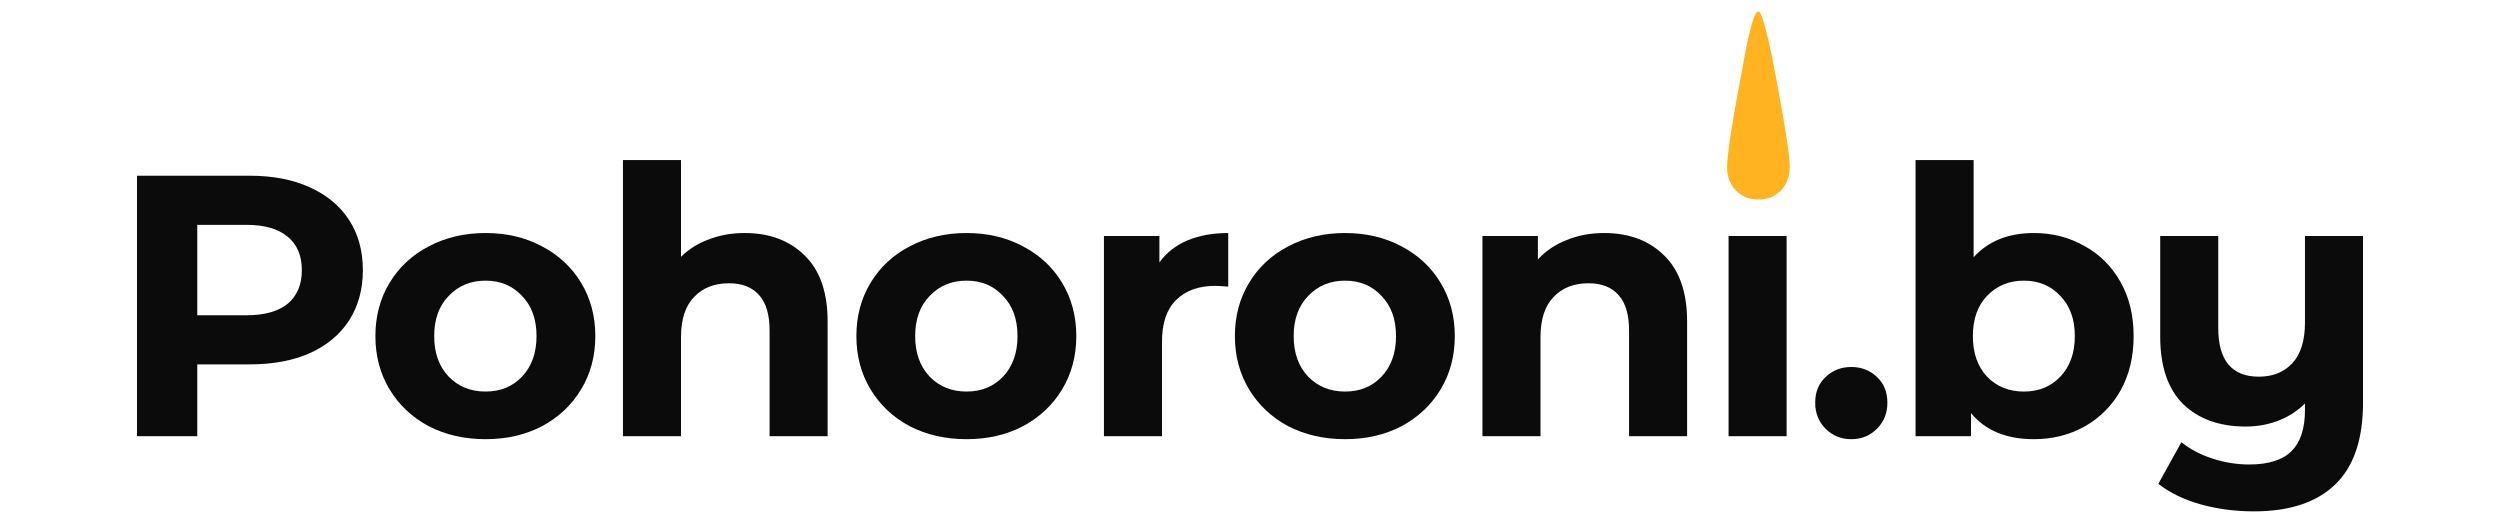
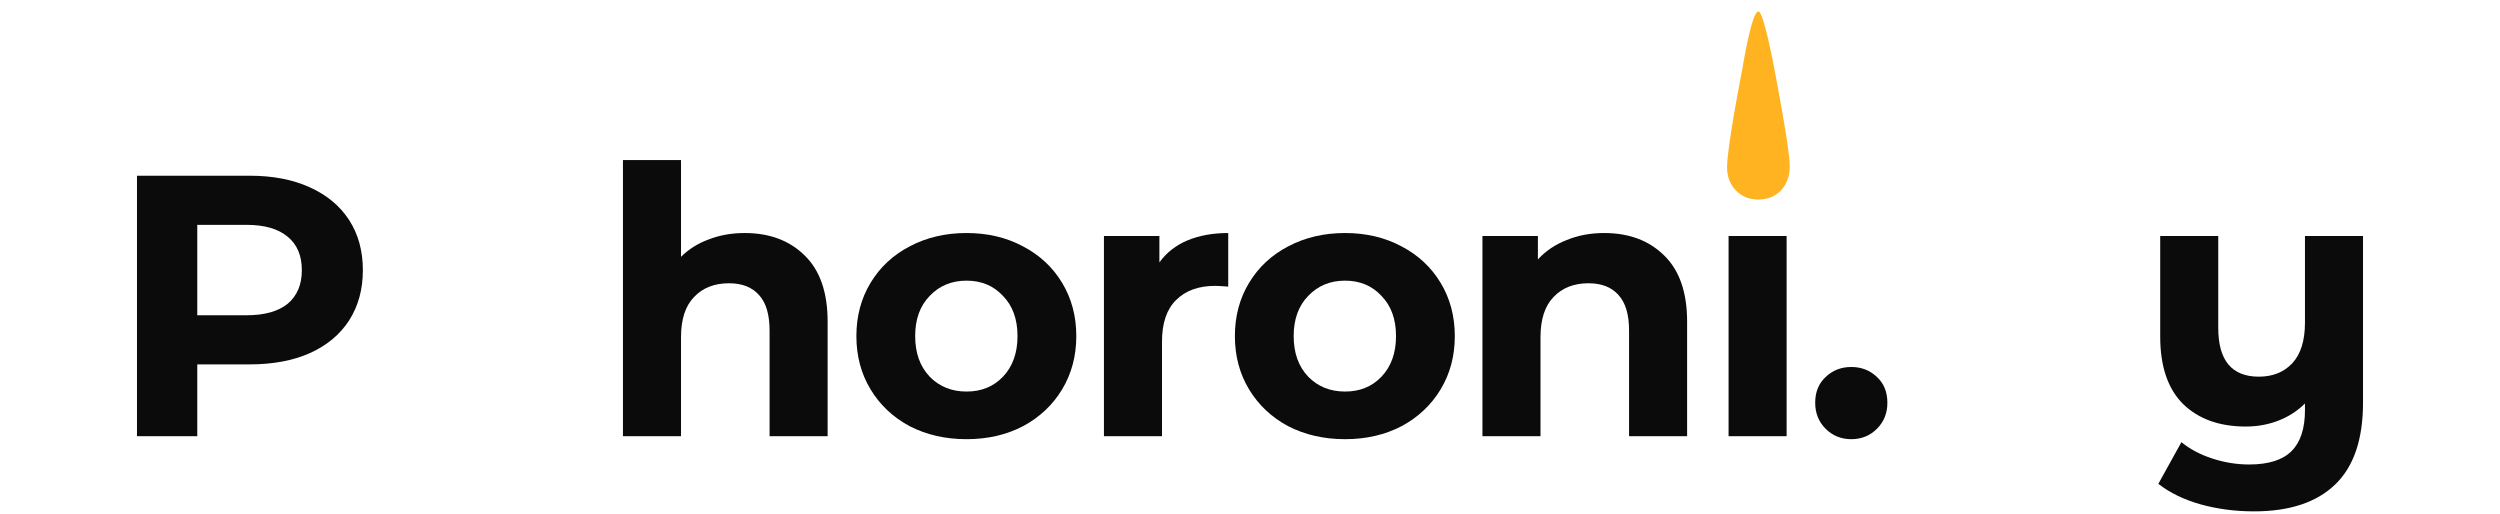
<svg xmlns="http://www.w3.org/2000/svg" width="219" height="45" viewBox="0 0 219 45" fill="none">
  <path d="M207 20.674V35.278C207 38.494 206.185 40.884 204.555 42.449C202.925 44.014 200.557 44.796 197.449 44.796C195.797 44.796 194.232 44.59 192.755 44.177C191.299 43.764 190.071 43.166 189.071 42.384L191.092 38.733C191.831 39.341 192.733 39.819 193.798 40.167C194.863 40.515 195.938 40.689 197.025 40.689C198.72 40.689 199.959 40.297 200.741 39.515C201.524 38.733 201.915 37.538 201.915 35.929V35.343C201.263 35.995 200.491 36.494 199.6 36.842C198.709 37.19 197.753 37.364 196.732 37.364C194.428 37.364 192.603 36.712 191.255 35.408C189.908 34.082 189.234 32.105 189.234 29.475V20.674H194.319V28.725C194.319 31.572 195.504 32.996 197.873 32.996C199.09 32.996 200.068 32.604 200.806 31.822C201.545 31.018 201.915 29.834 201.915 28.269V20.674H207Z" fill="#0B0B0B" />
-   <path d="M178.169 20.413C179.799 20.413 181.277 20.793 182.603 21.554C183.95 22.293 185.004 23.347 185.765 24.716C186.525 26.063 186.906 27.639 186.906 29.442C186.906 31.246 186.525 32.833 185.765 34.202C185.004 35.549 183.95 36.603 182.603 37.364C181.277 38.103 179.799 38.472 178.169 38.472C175.757 38.472 173.921 37.712 172.66 36.19V38.211H167.803V14.024H172.889V22.532C174.171 21.119 175.931 20.413 178.169 20.413ZM177.289 34.3C178.593 34.3 179.658 33.865 180.484 32.996C181.331 32.105 181.755 30.92 181.755 29.442C181.755 27.965 181.331 26.791 180.484 25.922C179.658 25.031 178.593 24.585 177.289 24.585C175.985 24.585 174.91 25.031 174.062 25.922C173.236 26.791 172.823 27.965 172.823 29.442C172.823 30.92 173.236 32.105 174.062 32.996C174.91 33.865 175.985 34.3 177.289 34.3Z" fill="#0B0B0B" />
  <path d="M162.173 38.472C161.282 38.472 160.532 38.168 159.924 37.559C159.315 36.951 159.011 36.19 159.011 35.278C159.011 34.343 159.315 33.593 159.924 33.028C160.532 32.442 161.282 32.148 162.173 32.148C163.064 32.148 163.814 32.442 164.422 33.028C165.031 33.593 165.335 34.343 165.335 35.278C165.335 36.19 165.031 36.951 164.422 37.559C163.814 38.168 163.064 38.472 162.173 38.472Z" fill="#0B0B0B" />
  <path d="M151.423 20.674H156.508V38.211H151.423V20.674Z" fill="#0B0B0B" />
  <path d="M154.037 17.479C153.225 17.479 152.565 17.21 152.055 16.673C151.545 16.135 151.291 15.469 151.291 14.674C151.291 12.771 152.64 5.98 152.64 5.98C152.64 5.98 153.435 1 154.037 1C154.504 1 155.423 5.98 155.423 5.98C155.423 5.98 156.784 12.969 156.784 14.577C156.784 15.415 156.529 16.114 156.019 16.673C155.509 17.21 154.849 17.479 154.037 17.479Z" fill="#FFB320" />
  <path d="M140.522 20.413C142.695 20.413 144.445 21.065 145.77 22.369C147.118 23.673 147.791 25.607 147.791 28.171V38.211H142.706V28.953C142.706 27.563 142.402 26.53 141.793 25.857C141.185 25.161 140.305 24.814 139.153 24.814C137.871 24.814 136.849 25.216 136.089 26.02C135.328 26.802 134.948 27.976 134.948 29.54V38.211H129.862V20.674H134.72V22.727C135.393 21.988 136.23 21.423 137.23 21.032C138.229 20.619 139.327 20.413 140.522 20.413Z" fill="#0B0B0B" />
  <path d="M117.825 38.472C115.978 38.472 114.315 38.092 112.837 37.331C111.381 36.549 110.24 35.473 109.415 34.104C108.589 32.735 108.176 31.181 108.176 29.442C108.176 27.704 108.589 26.15 109.415 24.781C110.24 23.412 111.381 22.347 112.837 21.586C114.315 20.804 115.978 20.413 117.825 20.413C119.672 20.413 121.324 20.804 122.78 21.586C124.236 22.347 125.377 23.412 126.202 24.781C127.028 26.15 127.441 27.704 127.441 29.442C127.441 31.181 127.028 32.735 126.202 34.104C125.377 35.473 124.236 36.549 122.78 37.331C121.324 38.092 119.672 38.472 117.825 38.472ZM117.825 34.3C119.129 34.3 120.194 33.865 121.019 32.996C121.867 32.105 122.291 30.92 122.291 29.442C122.291 27.965 121.867 26.791 121.019 25.922C120.194 25.031 119.129 24.585 117.825 24.585C116.521 24.585 115.445 25.031 114.598 25.922C113.75 26.791 113.326 27.965 113.326 29.442C113.326 30.92 113.75 32.105 114.598 32.996C115.445 33.865 116.521 34.3 117.825 34.3Z" fill="#0B0B0B" />
  <path d="M101.563 22.988C102.171 22.14 102.986 21.499 104.007 21.065C105.051 20.63 106.246 20.413 107.593 20.413V25.107C107.028 25.064 106.648 25.042 106.452 25.042C104.996 25.042 103.855 25.455 103.029 26.28C102.204 27.084 101.791 28.302 101.791 29.931V38.211H96.705V20.674H101.563V22.988Z" fill="#0B0B0B" />
  <path d="M84.668 38.472C82.821 38.472 81.158 38.092 79.68 37.331C78.224 36.549 77.084 35.473 76.258 34.104C75.432 32.735 75.019 31.181 75.019 29.442C75.019 27.704 75.432 26.15 76.258 24.781C77.084 23.412 78.224 22.347 79.68 21.586C81.158 20.804 82.821 20.413 84.668 20.413C86.515 20.413 88.167 20.804 89.623 21.586C91.079 22.347 92.22 23.412 93.046 24.781C93.871 26.15 94.284 27.704 94.284 29.442C94.284 31.181 93.871 32.735 93.046 34.104C92.22 35.473 91.079 36.549 89.623 37.331C88.167 38.092 86.515 38.472 84.668 38.472ZM84.668 34.3C85.972 34.3 87.037 33.865 87.862 32.996C88.71 32.105 89.134 30.92 89.134 29.442C89.134 27.965 88.71 26.791 87.862 25.922C87.037 25.031 85.972 24.585 84.668 24.585C83.364 24.585 82.288 25.031 81.441 25.922C80.593 26.791 80.169 27.965 80.169 29.442C80.169 30.92 80.593 32.105 81.441 32.996C82.288 33.865 83.364 34.3 84.668 34.3Z" fill="#0B0B0B" />
  <path d="M65.231 20.413C67.404 20.413 69.153 21.065 70.479 22.369C71.826 23.673 72.5 25.607 72.5 28.171V38.211H67.415V28.953C67.415 27.563 67.111 26.53 66.502 25.857C65.894 25.161 65.013 24.814 63.862 24.814C62.58 24.814 61.558 25.216 60.797 26.02C60.037 26.802 59.657 27.976 59.657 29.54V38.211H54.571V14.024H59.657V22.499C60.33 21.826 61.145 21.315 62.101 20.967C63.058 20.598 64.101 20.413 65.231 20.413Z" fill="#0B0B0B" />
-   <path d="M42.534 38.472C40.687 38.472 39.024 38.092 37.546 37.331C36.09 36.549 34.949 35.473 34.124 34.104C33.298 32.735 32.885 31.181 32.885 29.442C32.885 27.704 33.298 26.15 34.124 24.781C34.949 23.412 36.09 22.347 37.546 21.586C39.024 20.804 40.687 20.413 42.534 20.413C44.381 20.413 46.033 20.804 47.489 21.586C48.945 22.347 50.086 23.412 50.911 24.781C51.737 26.15 52.15 27.704 52.15 29.442C52.15 31.181 51.737 32.735 50.911 34.104C50.086 35.473 48.945 36.549 47.489 37.331C46.033 38.092 44.381 38.472 42.534 38.472ZM42.534 34.3C43.838 34.3 44.903 33.865 45.728 32.996C46.576 32.105 47 30.92 47 29.442C47 27.965 46.576 26.791 45.728 25.922C44.903 25.031 43.838 24.585 42.534 24.585C41.23 24.585 40.154 25.031 39.307 25.922C38.459 26.791 38.035 27.965 38.035 29.442C38.035 30.92 38.459 32.105 39.307 32.996C40.154 33.865 41.23 34.3 42.534 34.3Z" fill="#0B0B0B" />
  <path d="M21.877 15.393C23.898 15.393 25.648 15.73 27.125 16.403C28.625 17.077 29.777 18.033 30.581 19.272C31.385 20.511 31.787 21.978 31.787 23.673C31.787 25.346 31.385 26.813 30.581 28.073C29.777 29.312 28.625 30.268 27.125 30.942C25.648 31.594 23.898 31.92 21.877 31.92H17.281V38.211H12V15.393H21.877ZM21.584 27.617C23.17 27.617 24.376 27.28 25.202 26.607C26.028 25.911 26.441 24.933 26.441 23.673C26.441 22.39 26.028 21.413 25.202 20.739C24.376 20.044 23.17 19.696 21.584 19.696H17.281V27.617H21.584Z" fill="#0B0B0B" />
</svg>